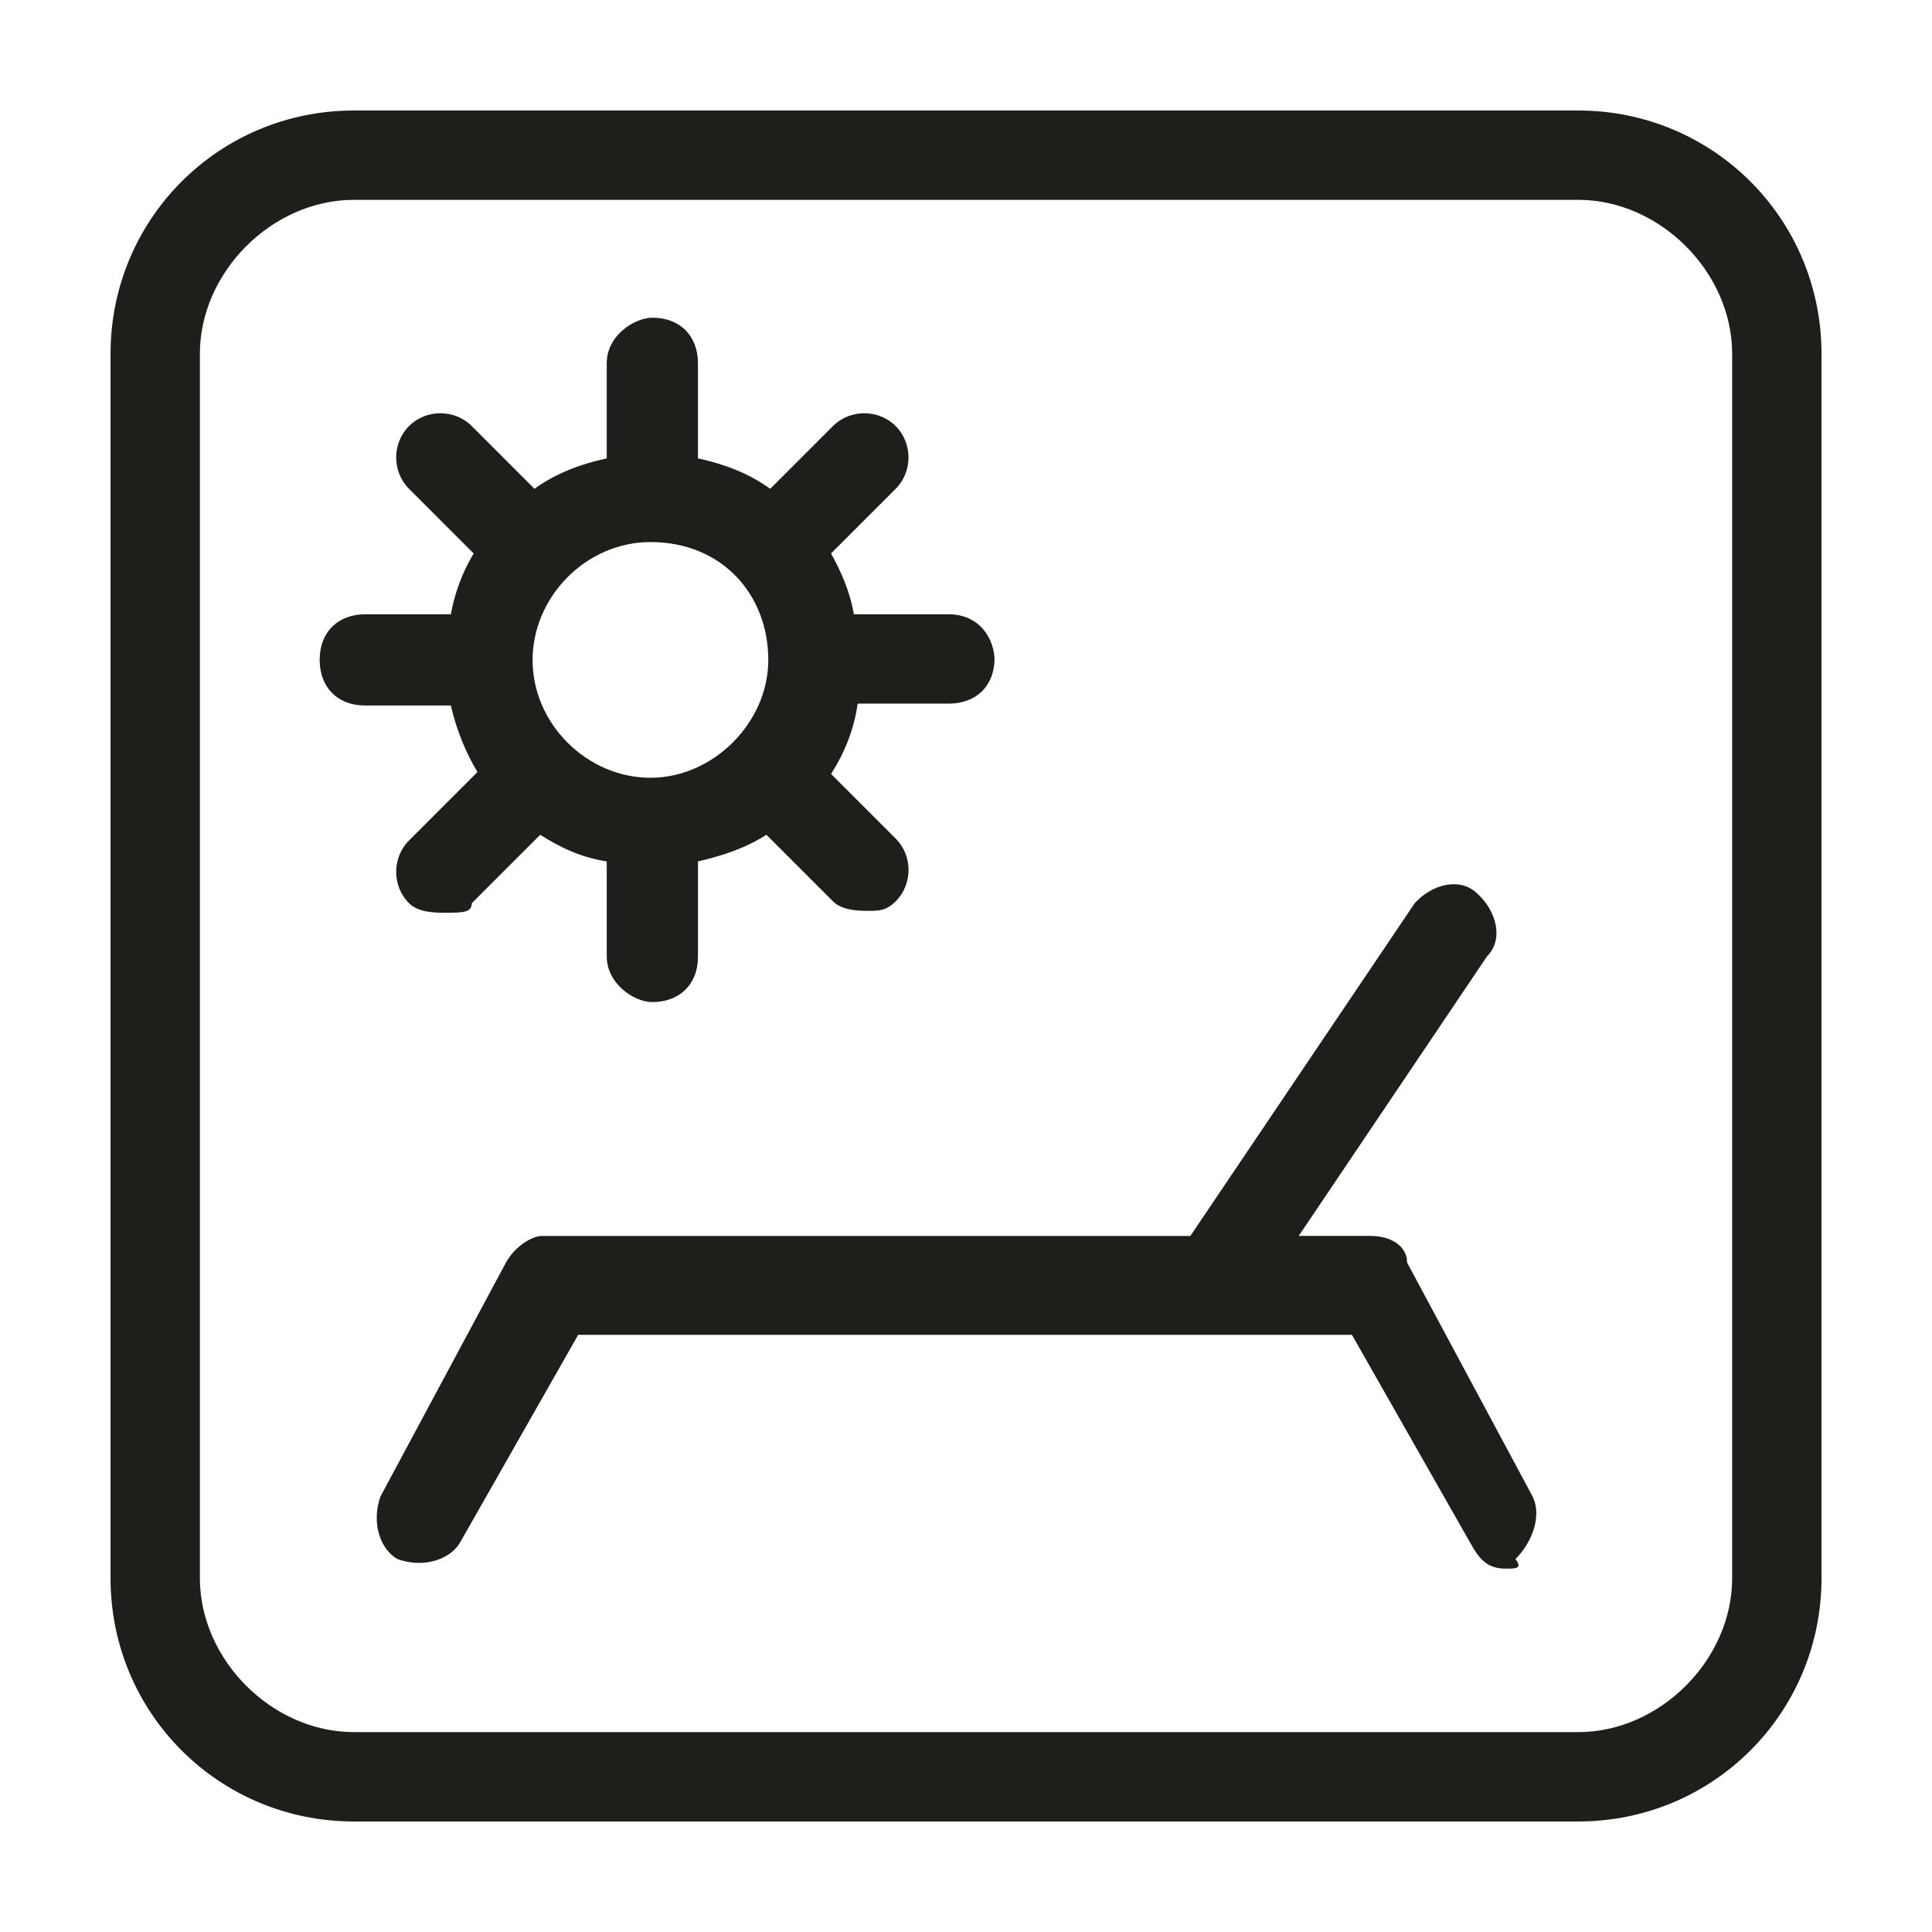
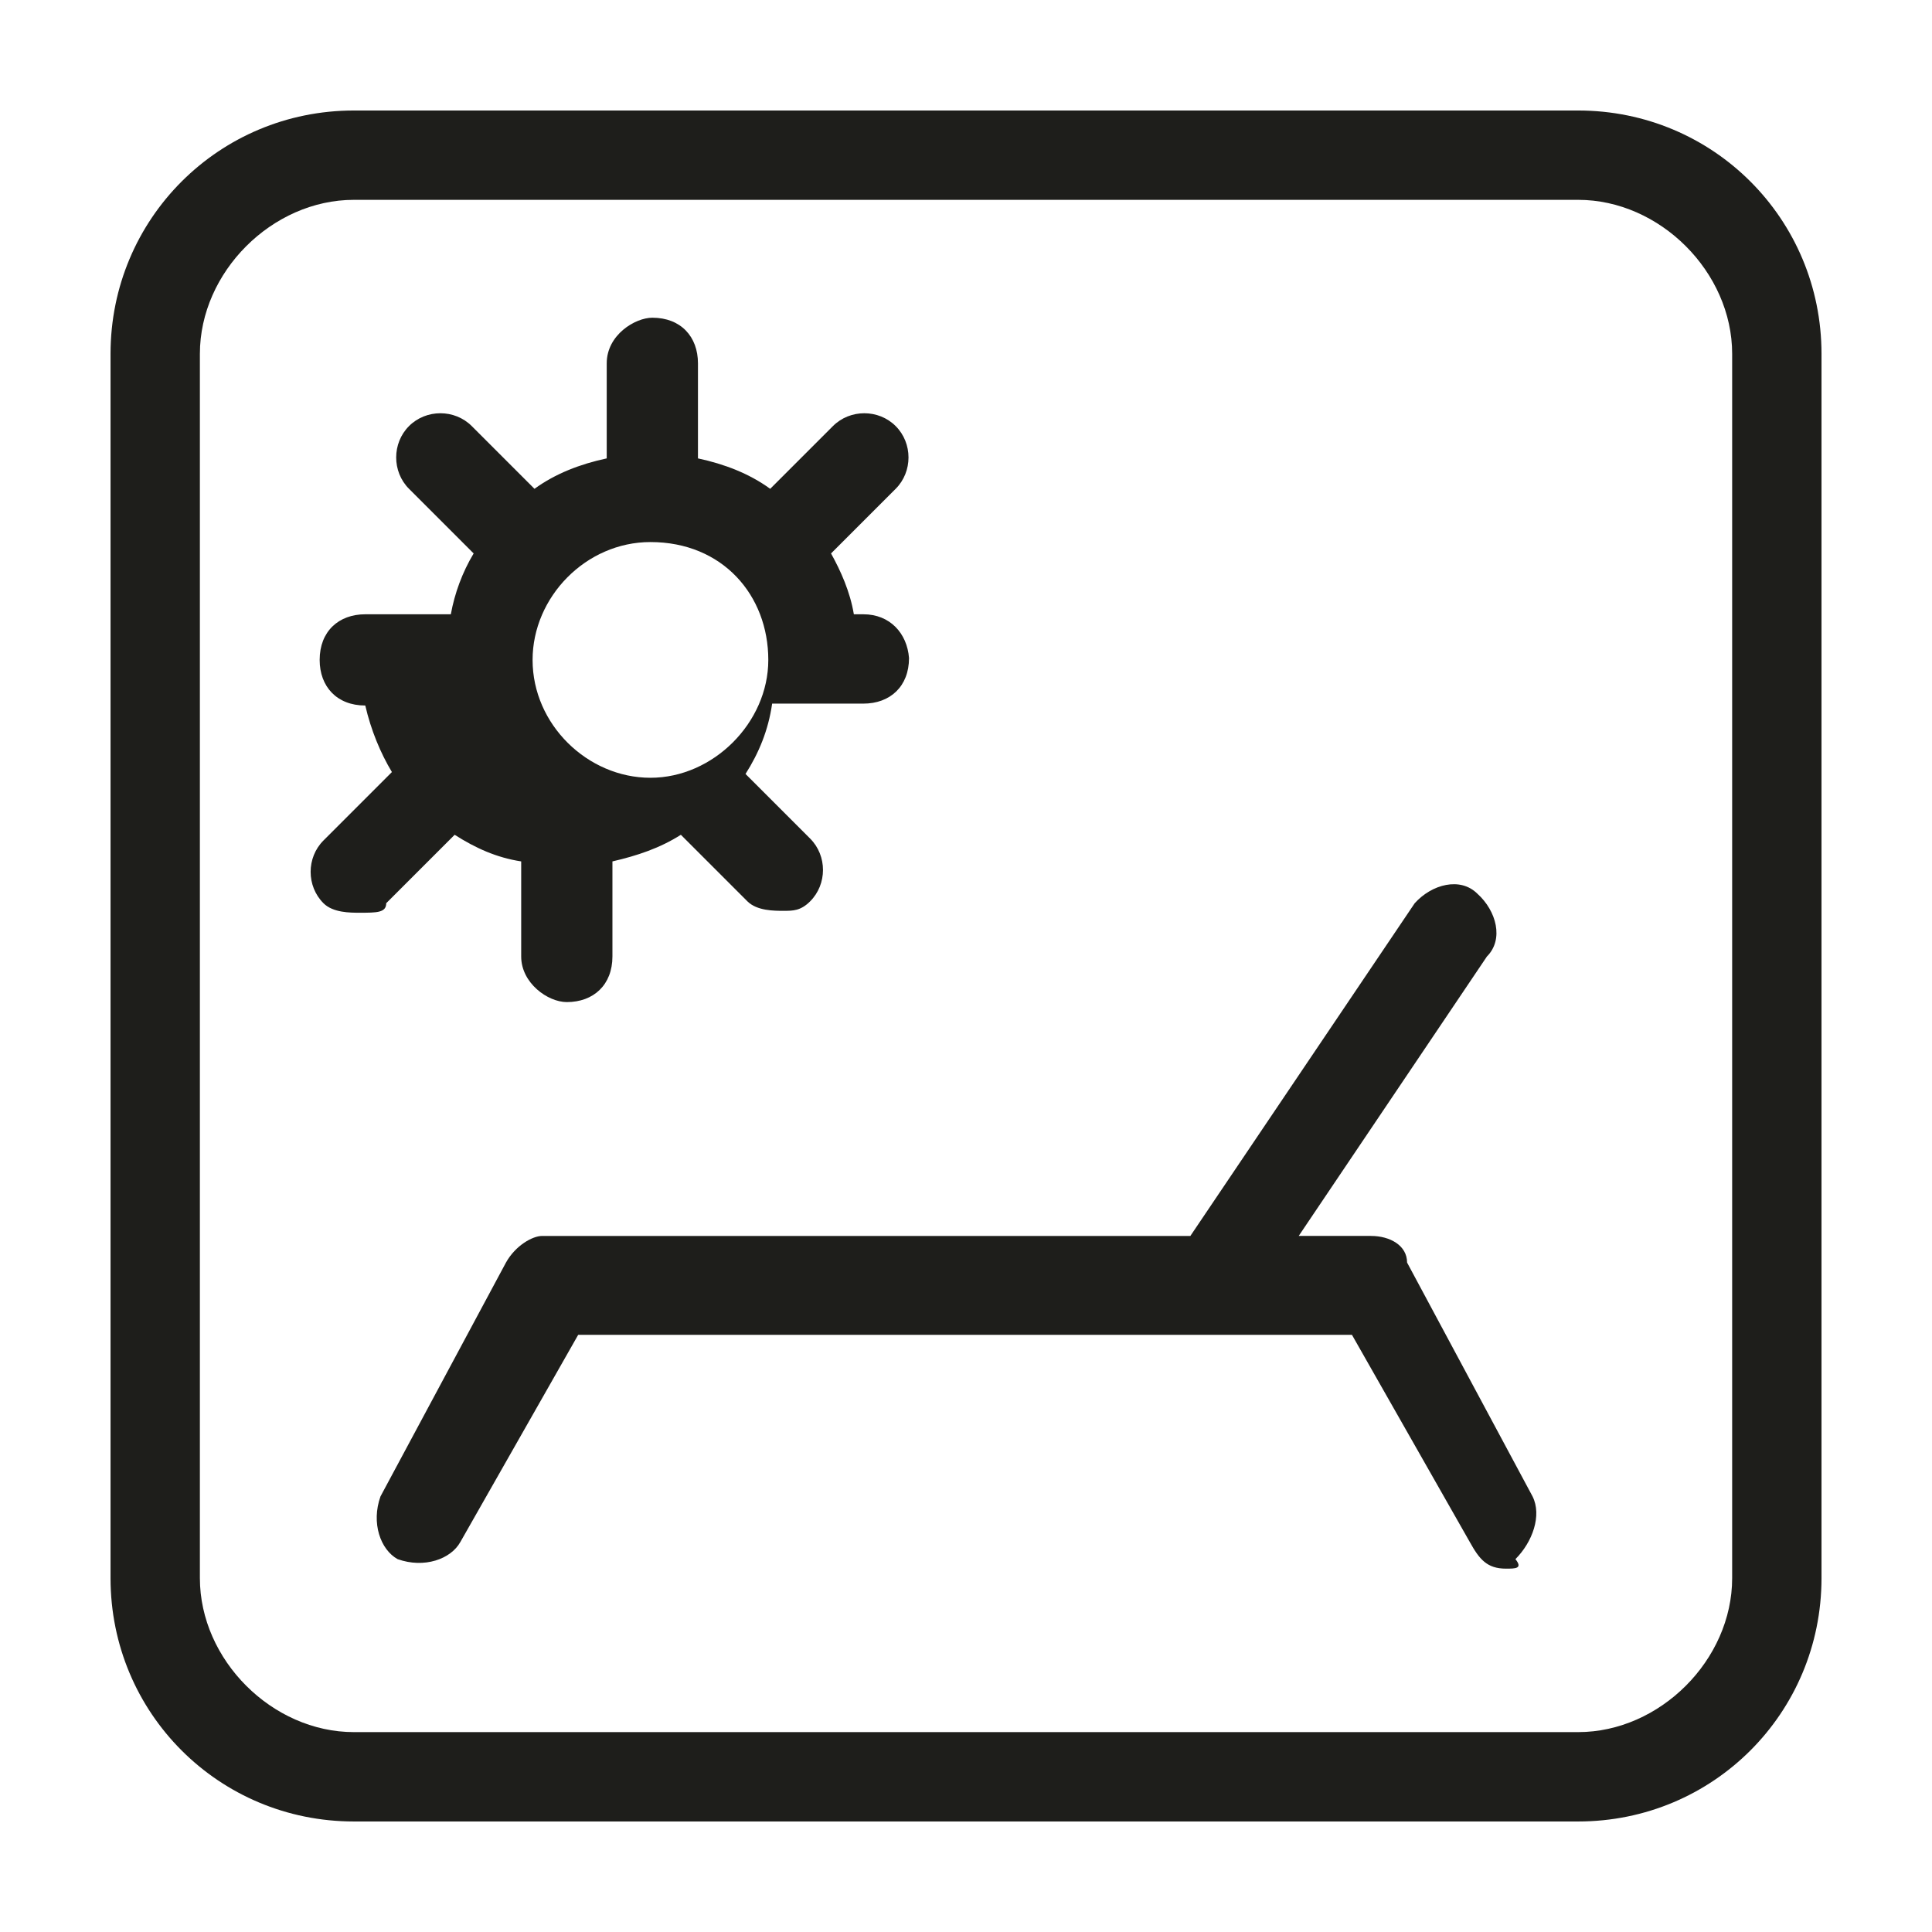
<svg xmlns="http://www.w3.org/2000/svg" width="800px" height="800px" version="1.1" viewBox="144 144 512 512">
-   <path d="m562.23 626.71h-324.45c-35.77 0-64.488-28.719-64.488-64.488v-324.45c0-35.77 28.719-64.488 64.488-64.488h324.45c35.77 0 64.488 28.719 64.488 64.488v324.45c-0.004 35.773-28.719 64.488-64.488 64.488zm-324.45-429.75c-21.664 0-40.809 19.145-40.809 40.809v324.45c0 21.664 19.145 40.809 40.809 40.809h324.45c21.664 0 40.809-19.145 40.809-40.809v-324.45c0-21.664-19.145-40.809-40.809-40.809zm312.36 343.6-33.25-61.969c0-4.535-4.535-7.055-9.574-7.055h-19.145l49.879-74.059c4.535-4.535 2.519-12.09-2.519-16.625-4.535-4.535-12.09-2.519-16.625 2.519l-59.449 88.168h-171.8c-2.519 0-7.055 2.519-9.574 7.055l-33.25 61.969c-2.519 7.055 0 14.105 4.535 16.625 7.055 2.519 14.105 0 16.625-4.535l31.234-54.914h205.05l31.234 54.914c2.519 4.535 4.535 7.055 9.574 7.055 2.519 0 4.535 0 2.519-2.519 4.535-4.539 7.055-11.594 4.535-16.629zm-154.67-233.77h-25.191c-1.008-6.047-3.527-11.586-6.047-16.121l17.129-17.129c4.535-4.535 4.535-12.09 0-16.625-4.535-4.535-12.09-4.535-16.625 0l-16.625 16.625c-5.543-4.031-12.09-6.551-19.145-8.062v-25.191c0-7.055-4.535-12.09-12.09-12.09-4.535 0-12.09 4.535-12.09 12.09v25.191c-7.055 1.512-13.602 4.031-19.145 8.062l-16.625-16.625c-4.535-4.535-12.09-4.535-16.625 0-4.535 4.535-4.535 12.09 0 16.625l17.129 17.129c-3.023 5.039-5.039 10.578-6.047 16.121h-22.672c-7.055 0-12.09 4.535-12.09 12.09 0 7.055 4.535 12.09 12.09 12.09h22.672c1.512 6.551 4.031 12.594 7.055 17.633l-18.137 18.137c-4.535 4.535-4.535 12.09 0 16.625 2.519 2.519 7.055 2.519 9.574 2.519 4.535 0 7.055 0 7.055-2.519l18.137-18.137c5.543 3.527 11.082 6.047 17.633 7.055v25.191c0 7.055 7.055 12.09 12.09 12.09 7.055 0 12.09-4.535 12.09-12.09v-25.191c6.551-1.512 12.594-3.527 18.137-7.055l17.633 17.633c2.519 2.519 7.055 2.519 9.574 2.519 2.519 0 4.535 0 7.055-2.519 4.535-4.535 4.535-12.09 0-16.625l-17.129-17.129c3.527-5.543 6.047-11.586 7.055-18.641h24.184c7.055 0 12.09-4.535 12.09-12.09-0.512-6.547-5.047-11.586-12.098-11.586zm-79.098 43.328c-16.625 0-31.234-14.105-31.234-31.234 0-16.625 14.105-31.234 31.234-31.234 19.145 0 31.234 14.105 31.234 31.234 0 16.625-14.609 31.234-31.234 31.234z" fill="#1e1e1b" />
+   <path d="m562.23 626.71h-324.45c-35.77 0-64.488-28.719-64.488-64.488v-324.45c0-35.77 28.719-64.488 64.488-64.488h324.45c35.77 0 64.488 28.719 64.488 64.488v324.45c-0.004 35.773-28.719 64.488-64.488 64.488zm-324.45-429.75c-21.664 0-40.809 19.145-40.809 40.809v324.45c0 21.664 19.145 40.809 40.809 40.809h324.45c21.664 0 40.809-19.145 40.809-40.809v-324.45c0-21.664-19.145-40.809-40.809-40.809zm312.36 343.6-33.25-61.969c0-4.535-4.535-7.055-9.574-7.055h-19.145l49.879-74.059c4.535-4.535 2.519-12.09-2.519-16.625-4.535-4.535-12.09-2.519-16.625 2.519l-59.449 88.168h-171.8c-2.519 0-7.055 2.519-9.574 7.055l-33.25 61.969c-2.519 7.055 0 14.105 4.535 16.625 7.055 2.519 14.105 0 16.625-4.535l31.234-54.914h205.05l31.234 54.914c2.519 4.535 4.535 7.055 9.574 7.055 2.519 0 4.535 0 2.519-2.519 4.535-4.539 7.055-11.594 4.535-16.629zm-154.67-233.77h-25.191c-1.008-6.047-3.527-11.586-6.047-16.121l17.129-17.129c4.535-4.535 4.535-12.09 0-16.625-4.535-4.535-12.09-4.535-16.625 0l-16.625 16.625c-5.543-4.031-12.09-6.551-19.145-8.062v-25.191c0-7.055-4.535-12.09-12.09-12.09-4.535 0-12.09 4.535-12.09 12.09v25.191c-7.055 1.512-13.602 4.031-19.145 8.062l-16.625-16.625c-4.535-4.535-12.09-4.535-16.625 0-4.535 4.535-4.535 12.09 0 16.625l17.129 17.129c-3.023 5.039-5.039 10.578-6.047 16.121h-22.672c-7.055 0-12.09 4.535-12.09 12.09 0 7.055 4.535 12.09 12.09 12.09c1.512 6.551 4.031 12.594 7.055 17.633l-18.137 18.137c-4.535 4.535-4.535 12.09 0 16.625 2.519 2.519 7.055 2.519 9.574 2.519 4.535 0 7.055 0 7.055-2.519l18.137-18.137c5.543 3.527 11.082 6.047 17.633 7.055v25.191c0 7.055 7.055 12.09 12.09 12.09 7.055 0 12.09-4.535 12.09-12.09v-25.191c6.551-1.512 12.594-3.527 18.137-7.055l17.633 17.633c2.519 2.519 7.055 2.519 9.574 2.519 2.519 0 4.535 0 7.055-2.519 4.535-4.535 4.535-12.09 0-16.625l-17.129-17.129c3.527-5.543 6.047-11.586 7.055-18.641h24.184c7.055 0 12.09-4.535 12.09-12.09-0.512-6.547-5.047-11.586-12.098-11.586zm-79.098 43.328c-16.625 0-31.234-14.105-31.234-31.234 0-16.625 14.105-31.234 31.234-31.234 19.145 0 31.234 14.105 31.234 31.234 0 16.625-14.609 31.234-31.234 31.234z" fill="#1e1e1b" />
</svg>